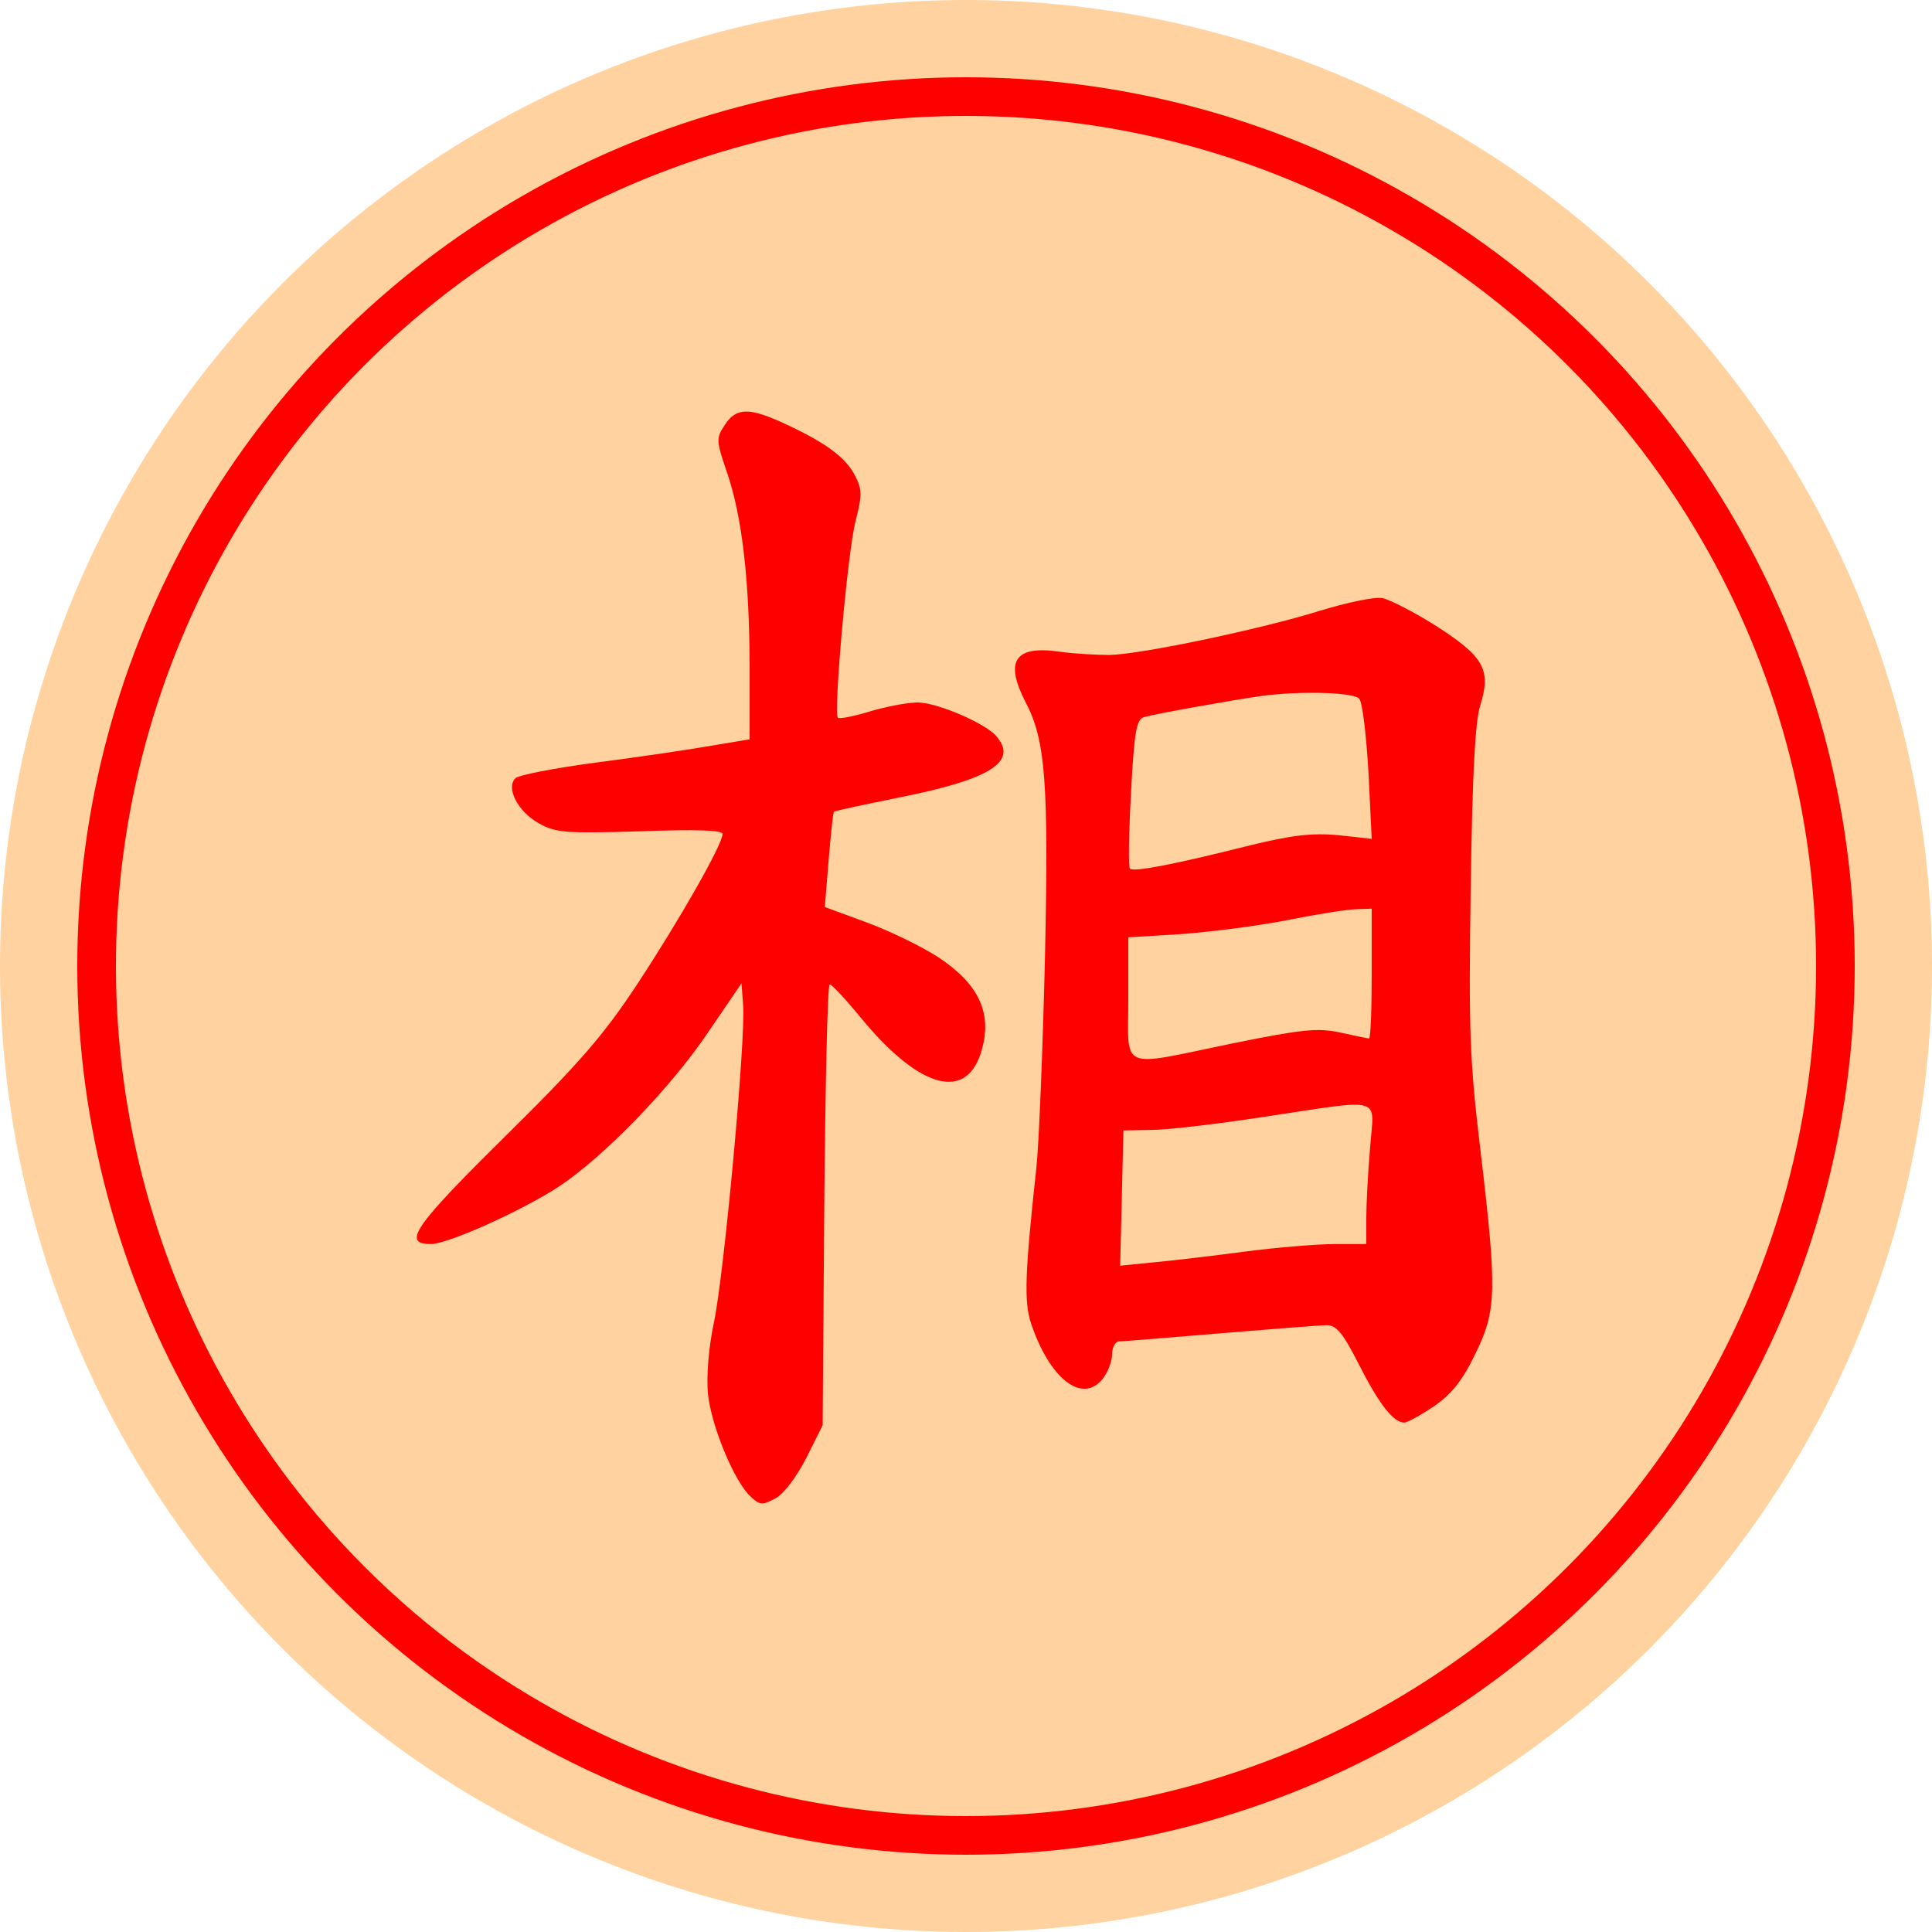
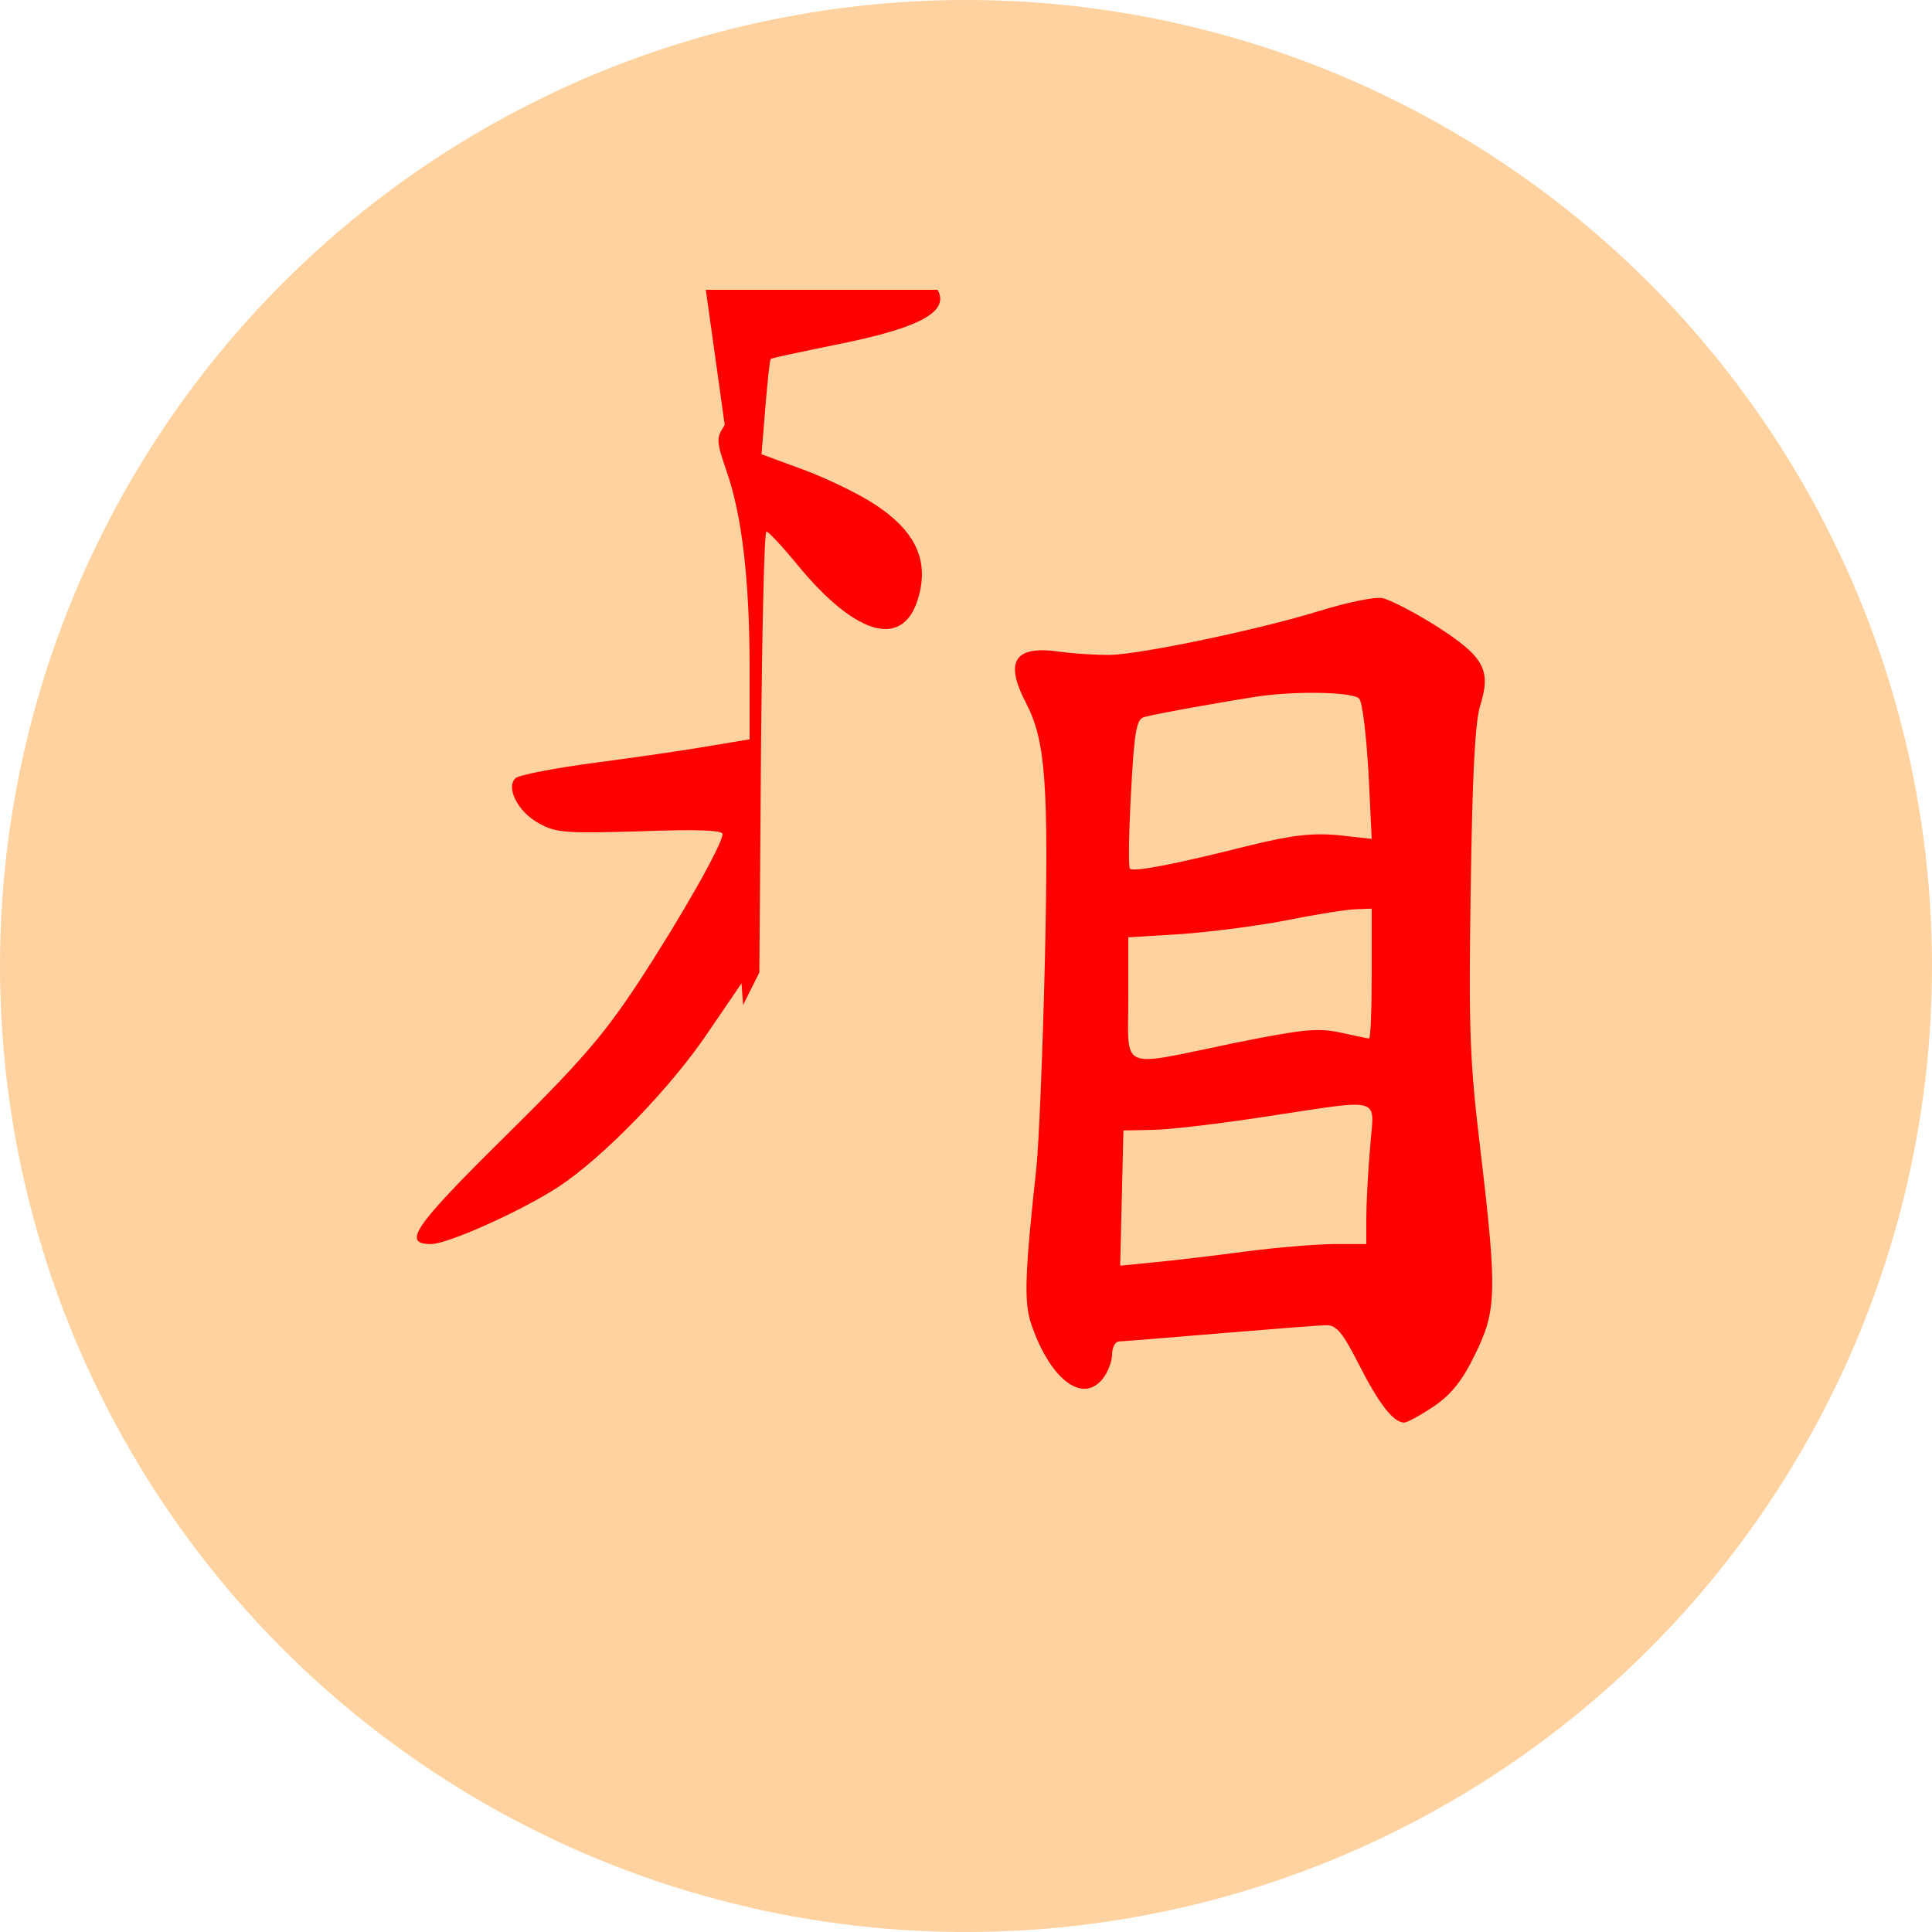
<svg xmlns="http://www.w3.org/2000/svg" version="1.1" viewBox="0 0 100 100" width="100" height="100">
  <title>相</title>
  <circle cx="50" cy="50" r="50" fill="#ffd29f" />
-   <circle cx="50" cy="50" r="45" fill="#ffd29f" stroke="#f00" stroke-width="2" />
  <svg x="15" y="15" width="70px" height="70px" version="1.1" viewBox="0 0 250 250">
    <g transform="scale(.1 -.1)" fill="#f00">
-       <path d="m804-250c-16-24-16-29 4-87 28-81 42-201 42-363v-131l-72-12c-40-7-135-21-212-31-76-10-143-23-149-29-18-18 5-62 43-83 32-18 50-19 188-15 105 4 152 2 152-5 0-19-79-158-158-278-62-94-107-146-245-282-168-166-190-198-136-198 31 0 167 61 236 106 82 54 208 183 278 288l60 88 3-40c5-63-35-497-54-587-10-47-14-100-11-132 6-59 49-163 79-190 17-16 22-16 46-3 16 9 39 40 57 75l30 60 3 408c2 224 6 407 10 407s30-28 57-61c111-135 199-157 225-57 18 67-8 120-81 168-32 21-93 50-134 65l-76 28 7 86c4 47 8 88 10 90 1 2 55 13 118 26 172 34 224 67 181 115-21 23-104 59-141 61-16 1-55-6-87-15-32-10-61-16-64-13-8 9 18 307 33 364 12 47 12 58-1 83-17 34-54 61-127 95-68 32-93 32-114-1z" />
+       <path d="m804-250c-16-24-16-29 4-87 28-81 42-201 42-363v-131l-72-12c-40-7-135-21-212-31-76-10-143-23-149-29-18-18 5-62 43-83 32-18 50-19 188-15 105 4 152 2 152-5 0-19-79-158-158-278-62-94-107-146-245-282-168-166-190-198-136-198 31 0 167 61 236 106 82 54 208 183 278 288l60 88 3-40l30 60 3 408c2 224 6 407 10 407s30-28 57-61c111-135 199-157 225-57 18 67-8 120-81 168-32 21-93 50-134 65l-76 28 7 86c4 47 8 88 10 90 1 2 55 13 118 26 172 34 224 67 181 115-21 23-104 59-141 61-16 1-55-6-87-15-32-10-61-16-64-13-8 9 18 307 33 364 12 47 12 58-1 83-17 34-54 61-127 95-68 32-93 32-114-1z" />
      <path d="m1902-594c-106-33-328-80-387-81-22 0-64 2-92 6-83 12-102-17-63-93 37-70 43-148 36-472-4-168-11-343-16-390-21-193-23-246-10-286 34-102 94-150 132-104 10 12 18 33 18 46s6 24 13 24c6 0 91 7 187 15s185 15 197 15c18 0 30-15 59-72 37-73 64-108 84-108 6 0 31 14 55 30 32 22 53 48 76 96 40 81 41 116 10 377-20 167-22 222-18 485 3 209 8 310 18 339 20 65 6 89-81 145-41 26-86 49-100 52s-66-8-118-24zm75-162c6-7 13-68 17-136l6-123-63 7c-48 4-84 0-162-19-135-34-215-50-222-43-3 3-2 66 2 140 6 113 10 136 24 140 19 6 172 33 216 39 73 10 173 7 182-5zm23-508c0-66-2-120-5-120-2 0-26 5-53 11-43 9-70 6-199-20-213-44-193-53-193 83v113l98 6c53 4 142 15 197 26s112 20 128 20l27 1v-120zm-3-322c-4-46-7-104-7-130v-48h-57c-32 0-107-6-168-14-60-8-137-17-170-20l-60-6 6 250 52 1c29 0 122 11 207 24 227 34 204 40 197-57z" />
    </g>
  </svg>
</svg>